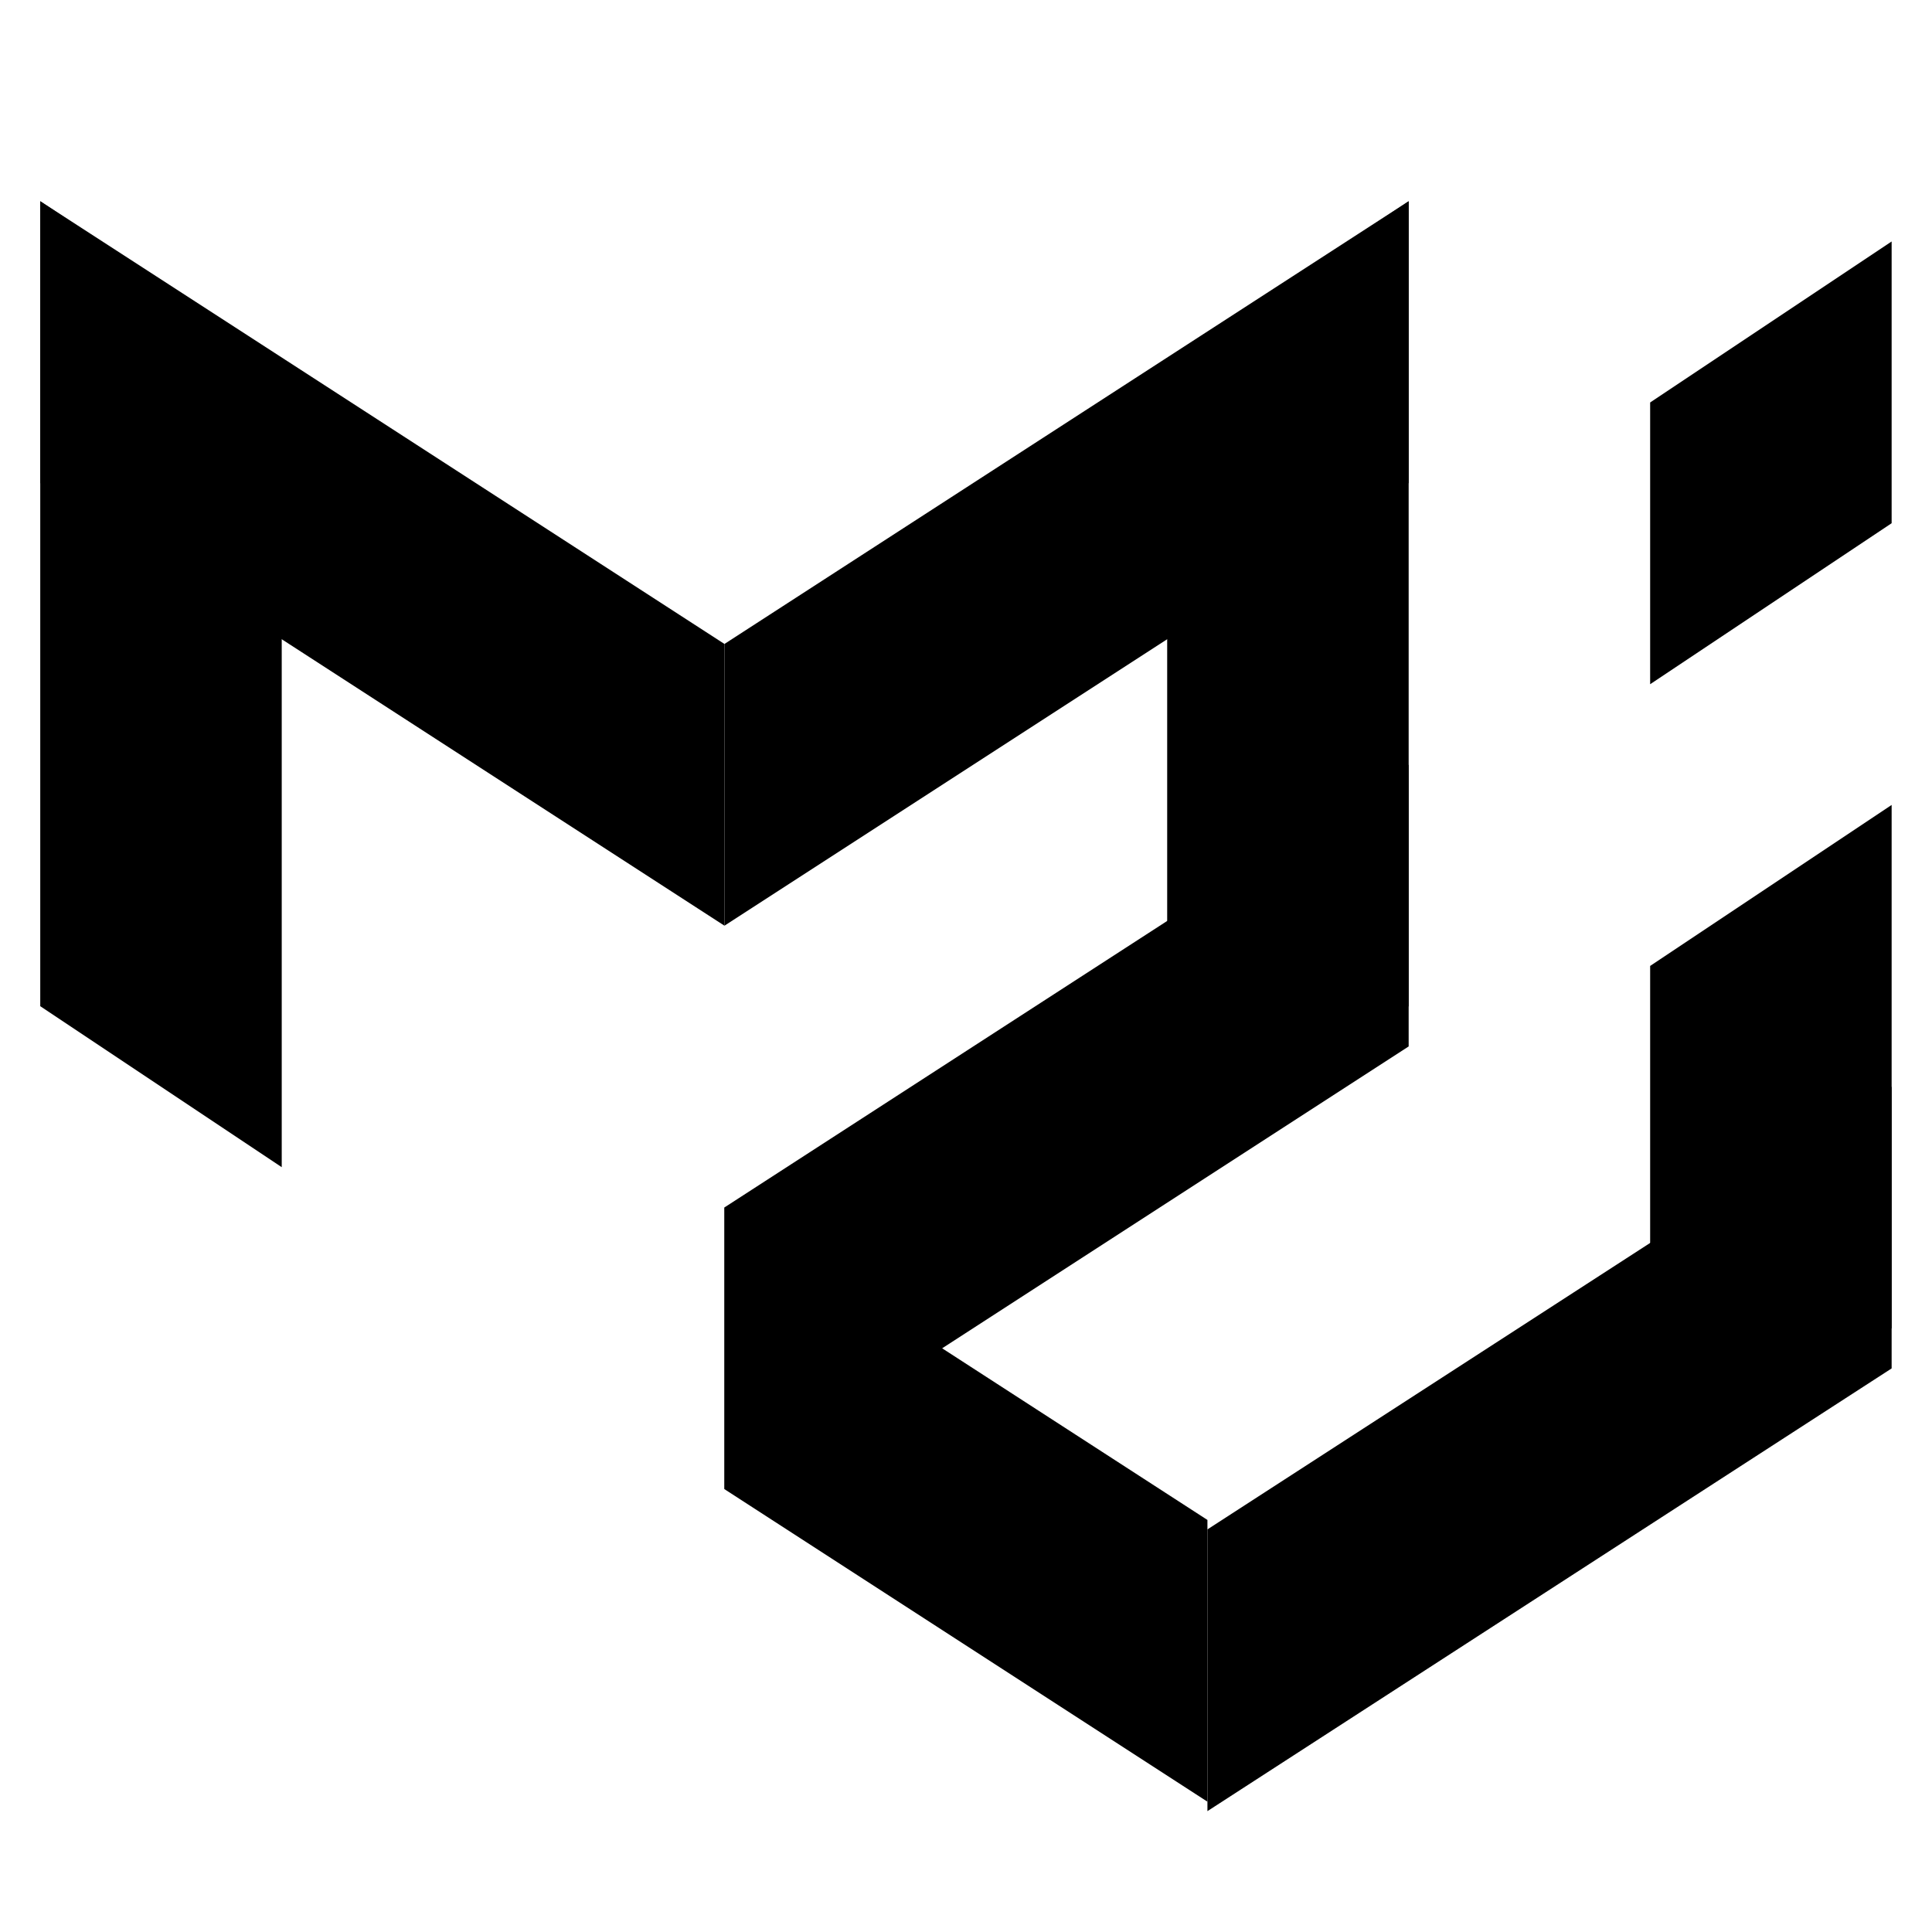
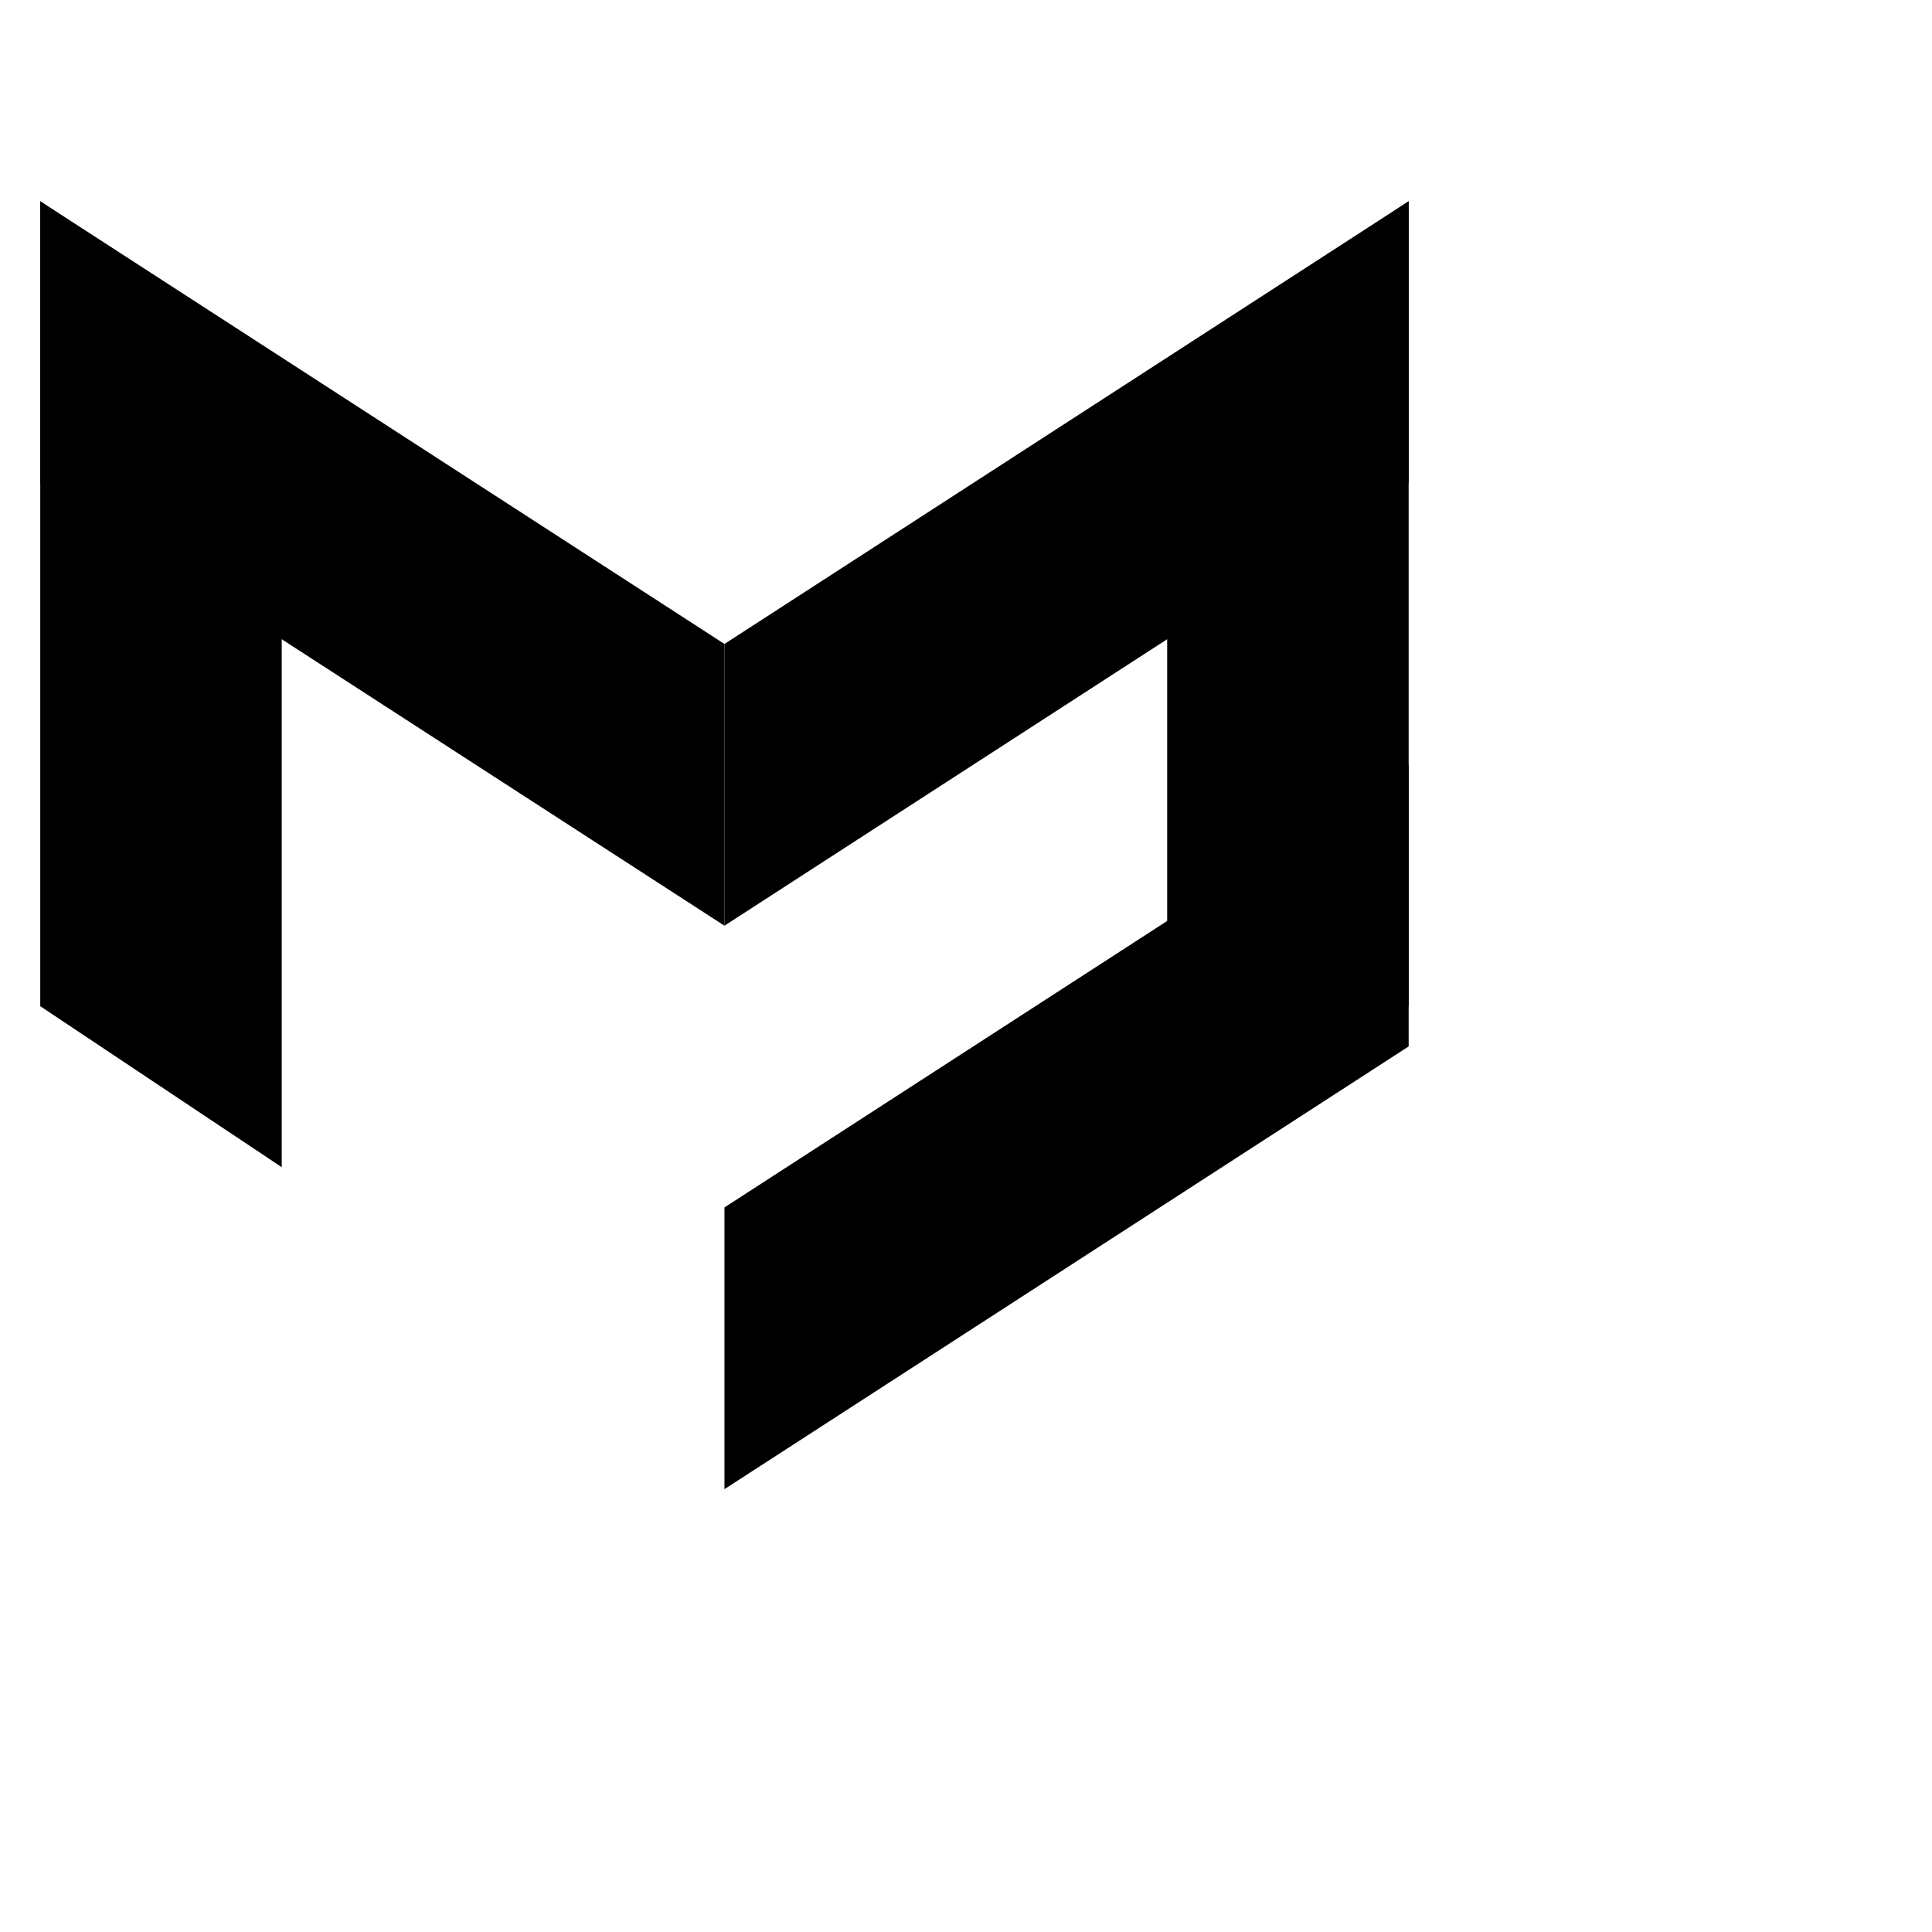
<svg xmlns="http://www.w3.org/2000/svg" viewBox="0,0,256,256" width="480px" height="480px" fill-rule="nonzero">
  <g fill="#000000" fill-rule="nonzero" stroke="none" stroke-width="1" stroke-linecap="butt" stroke-linejoin="miter" stroke-miterlimit="10" stroke-dasharray="" stroke-dashoffset="0" font-family="none" font-weight="none" font-size="none" text-anchor="none" style="mix-blend-mode: normal">
    <g transform="scale(5.333,5.333)">
      <path d="M1,5l6,4v20l-6,-4z" />
-       <path d="M47,20l-6,4v13l6,-4z" />
-       <path d="M47,6l-6,4v7l6,-4z" />
      <path d="M35,5l-6,4v20l6,-4z" />
      <path d="M1,12l17,11v-7l-17,-11z" />
      <path d="M35,12l-17,11v-7l17,-11z" />
      <path d="M35,26l-17,11v-7l17,-11z" />
-       <path d="M47,34l-17,11v-7l17,-11z" />
-       <path d="M30,37.765l-12,-7.765v7l12,7.765z" />
    </g>
  </g>
</svg>